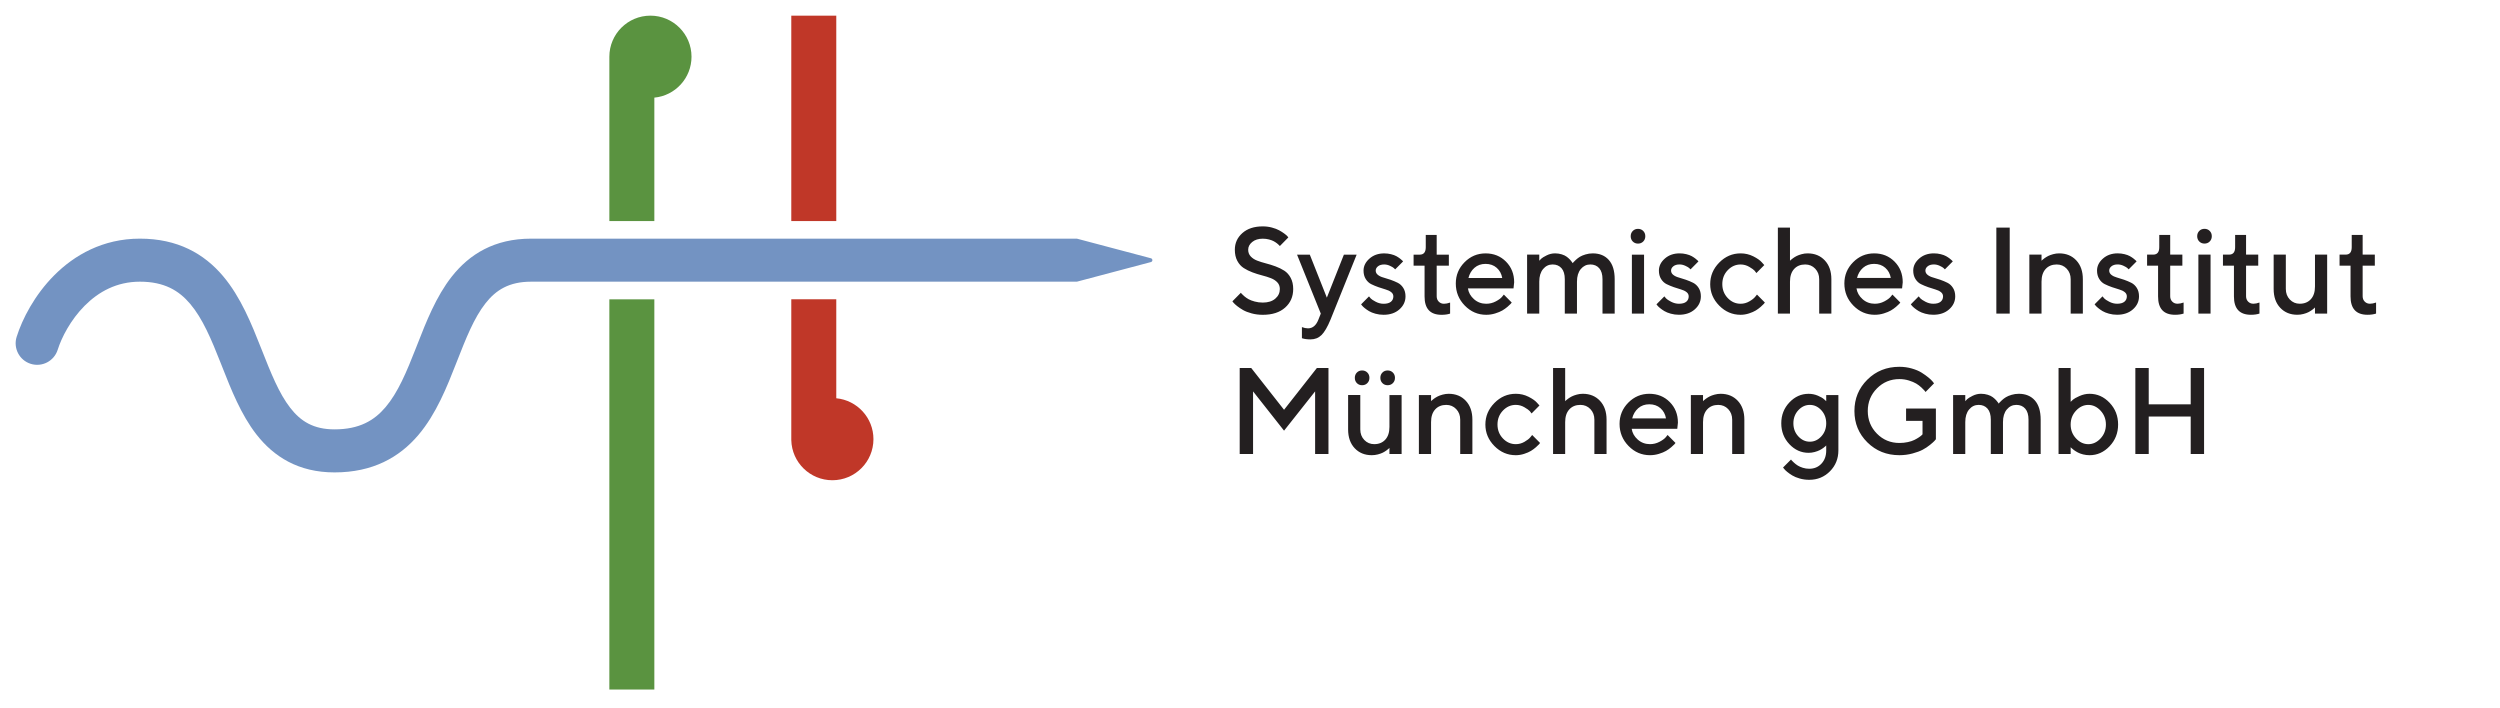
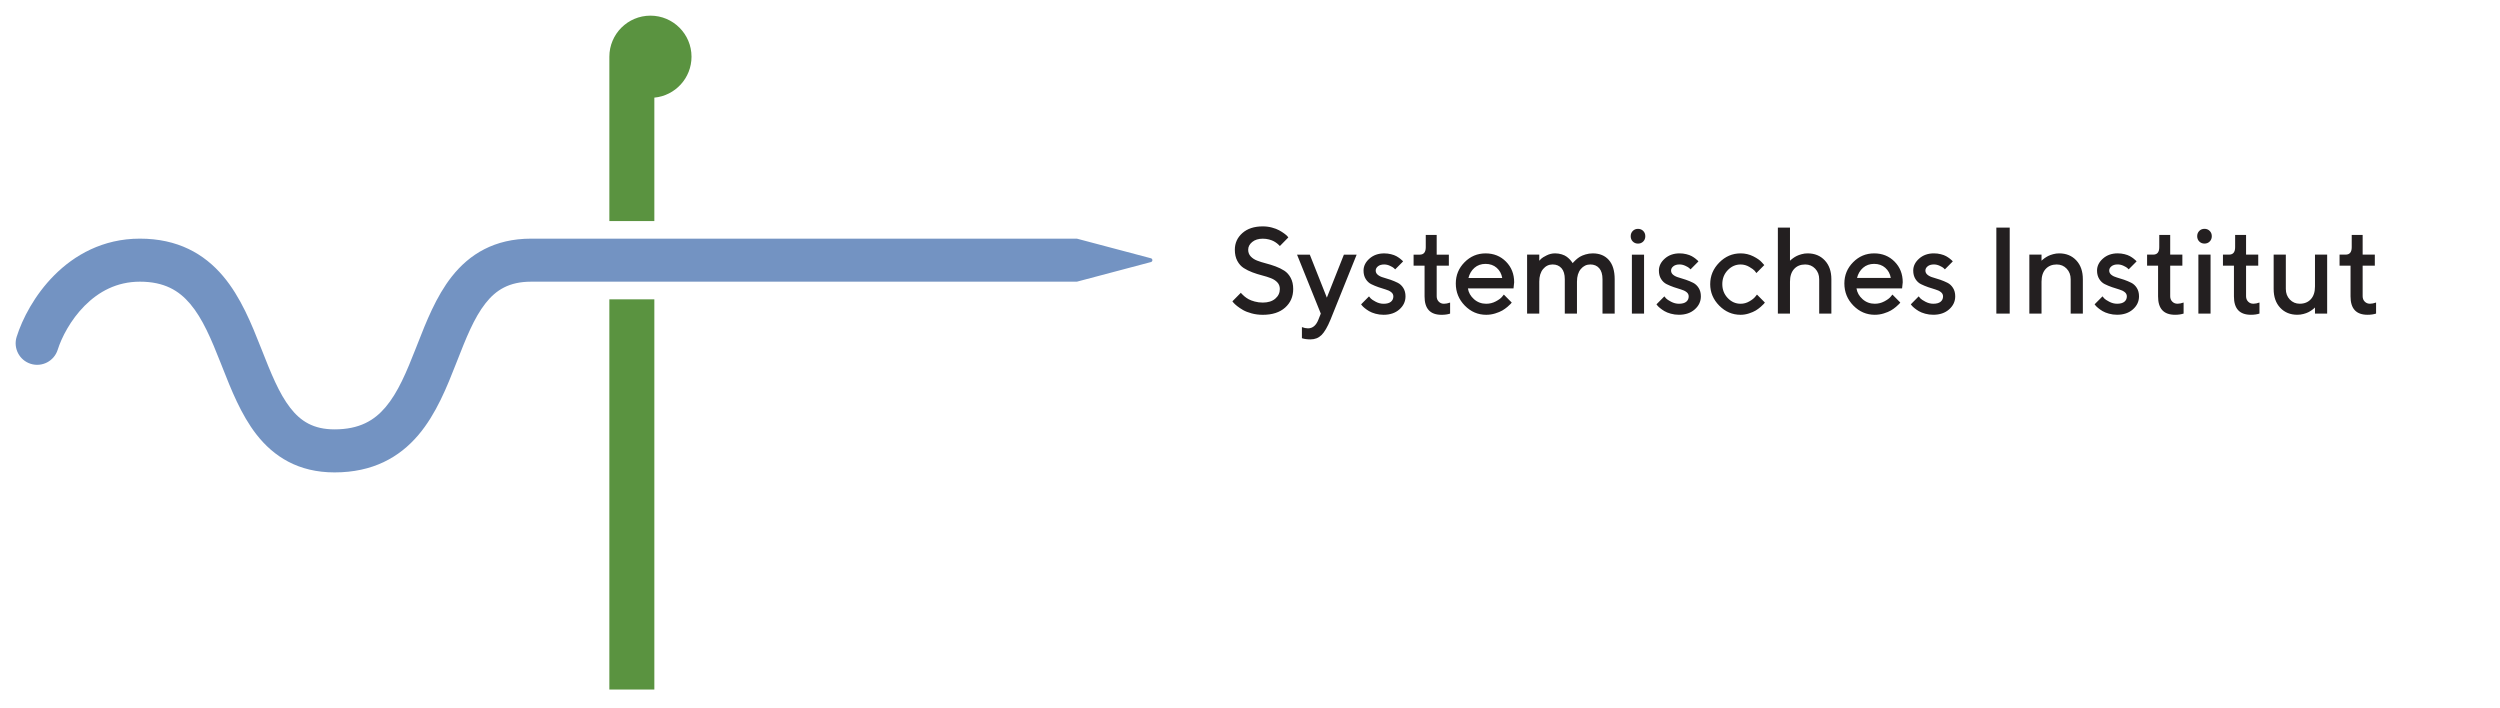
<svg xmlns="http://www.w3.org/2000/svg" fill="none" height="81" viewBox="0 0 286 81" width="286">
  <clipPath id="a">
    <path d="m0 0h132.482v80.787h-132.482z" />
  </clipPath>
  <g clip-path="url(#a)" clip-rule="evenodd" fill-rule="evenodd">
    <path d="m9.692 34.969c-1.625 1.632-2.652 3.651-3.092 5.045-.409 1.297-1.791 2.016-3.088 1.608s-2.016-1.791-1.608-3.088c.642-2.037 2.042-4.773 4.299-7.039 2.292-2.302 5.556-4.194 9.798-4.194 4.319 0 7.342 1.715 9.512 4.281 2.036 2.406 3.28 5.526 4.33 8.186l.058.146c1.096 2.776 2.002 5.07 3.306 6.747 1.185 1.524 2.641 2.459 5.061 2.459 2.855 0 4.55-1.022 5.838-2.541 1.426-1.68 2.395-4.009 3.493-6.806.054-.137.108-.275.162-.414.987-2.524 2.129-5.443 3.914-7.71 2.029-2.577 4.897-4.348 9.083-4.348h62.407c.02 0 .039.003.058.007l8.443 2.238c.221.059.221.374 0 .433l-8.443 2.238c-.019.005-.038.007-.058.007h-62.407c-2.528 0-4.023.957-5.215 2.47-1.323 1.681-2.228 3.986-3.326 6.787l-.035.09c-1.042 2.657-2.276 5.784-4.322 8.194-2.184 2.573-5.231 4.278-9.592 4.278-4.126 0-6.95-1.792-8.947-4.36-1.751-2.252-2.891-5.148-3.881-7.663-.059-.149-.117-.298-.175-.444-1.103-2.794-2.084-5.13-3.509-6.814-1.291-1.526-2.967-2.538-5.754-2.538-2.651 0-4.721 1.149-6.309 2.744z" fill="#7393c2" />
    <path d="m74.857 11.169c2.386-.225 4.252-2.234 4.252-4.679 0-2.595-2.104-4.7-4.7-4.7-2.595 0-4.699 2.104-4.699 4.7v18.798h5.147zm0 23.071v44.645h-5.147v-44.645z" fill="#5a9340" />
-     <path d="m95.67 45.562c2.386.225 4.252 2.234 4.252 4.678 0 2.595-2.104 4.699-4.7 4.699-2.558 0-4.639-2.044-4.698-4.588h-.001v-.112-16.001h5.147zm0-20.274v-23.498h-5.147v23.498z" fill="#c03728" />
  </g>
  <g fill="#231f20">
-     <path d="m146.895 46.88-3.756-4.783h-1.318v9.84h1.529v-7.164l3.545 4.495 3.554-4.495v7.164h1.527v-9.84h-1.324zm12.057 5.058h1.392v-6.746h-1.392v3.651c0 .622-.158 1.105-.473 1.45-.314.345-.736.518-1.266.518-.453 0-.833-.16-1.138-.48-.306-.32-.458-.723-.458-1.208v-3.932h-1.393v3.932c0 .902.25 1.619.751 2.152.5.532 1.153.799 1.959.799.236 0 .467-.03.693-.089.226-.06.414-.127.564-.202.149-.075.288-.16.417-.254.13-.094.215-.161.256-.203l.088-.089zm-2.289-8.714c0-.242-.08-.444-.239-.603-.158-.16-.358-.241-.6-.241-.243 0-.442.08-.598.241-.156.159-.234.361-.234.603 0 .243.078.444.234.604.156.16.355.241.598.241.242 0 .442-.08.6-.241.159-.159.239-.361.239-.604zm2.921 0c0-.242-.08-.444-.238-.603-.159-.16-.359-.241-.602-.241-.241 0-.441.08-.597.241-.157.159-.235.361-.235.603 0 .243.078.444.235.604.156.16.356.241.597.241.243 0 .443-.08.602-.241.158-.159.238-.361.238-.604zm4.129 1.969h-1.393v6.746h1.393v-3.651c0-.622.157-1.105.471-1.45.315-.346.738-.518 1.268-.518.453 0 .832.16 1.137.48.306.32.459.723.459 1.208v3.932h1.393v-3.932c0-.902-.251-1.62-.751-2.155s-1.153-.803-1.96-.803c-.231 0-.461.031-.689.093-.229.062-.417.13-.564.205-.147.075-.287.16-.418.254-.131.094-.217.161-.258.203l-.088.089zm6.214 3.372c0 .945.346 1.766 1.036 2.464.691.697 1.504 1.046 2.442 1.046.321 0 .641-.052.958-.154s.575-.215.774-.336c.199-.121.39-.26.571-.419.181-.158.299-.27.353-.336l.122-.155-.903-.912-.211.26c-.136.169-.359.343-.669.521-.31.179-.642.268-.995.268-.566 0-1.056-.217-1.471-.651-.414-.435-.621-.966-.621-1.596 0-.629.207-1.16.621-1.595.415-.434.905-.651 1.471-.651.353 0 .685.091.995.275.31.183.512.328.604.435.093.108.163.198.208.271l.903-.912-.292-.323c-.195-.224-.516-.449-.964-.676-.448-.226-.933-.339-1.454-.339-.938 0-1.751.35-2.442 1.05-.69.7-1.036 1.523-1.036 2.467zm9.128-6.467h-1.385v9.84h1.385v-3.651c0-.622.158-1.105.473-1.45.315-.346.736-.518 1.266-.518.458 0 .84.16 1.145.48.306.32.458.723.458 1.208v3.932h1.393v-3.932c0-.902-.251-1.62-.754-2.155s-1.157-.803-1.963-.803c-.231 0-.459.031-.686.093-.226.062-.414.13-.564.205-.149.075-.288.16-.417.254-.129.094-.216.161-.259.203l-.092.089zm12.825 6.958.074-.7c0-.947-.311-1.734-.934-2.363-.622-.629-1.402-.944-2.337-.944s-1.737.338-2.405 1.012c-.667.675-1.001 1.486-1.001 2.432 0 .983.343 1.826 1.029 2.528.686.702 1.502 1.053 2.449 1.053.353 0 .696-.052 1.029-.154s.603-.215.811-.336c.209-.121.406-.26.591-.419.186-.158.307-.27.364-.336l.126-.155-.904-.912-.21.26c-.141.169-.379.343-.717.521-.337.179-.701.268-1.09.268-.539 0-1.005-.174-1.396-.521-.392-.348-.624-.76-.696-1.235zm-3.2-2.806c.512 0 .937.15 1.277.449.34.3.55.688.632 1.163h-3.866c.119-.475.349-.863.69-1.163.342-.299.765-.449 1.267-.449zm6.146-1.057h-1.392v6.746h1.392v-3.651c0-.622.158-1.105.473-1.45.315-.346.736-.518 1.266-.518.453 0 .833.16 1.139.48.305.32.458.723.458 1.208v3.932h1.392v-3.932c0-.902-.25-1.62-.75-2.155-.501-.535-1.154-.803-1.96-.803-.231 0-.46.031-.689.093-.229.062-.417.13-.564.205-.147.075-.286.16-.418.254-.131.094-.217.161-.259.203l-.088.089zm14.094 6.341c0 .617-.183 1.121-.547 1.509-.364.389-.83.583-1.396.583-.254 0-.498-.037-.734-.112-.236-.076-.427-.16-.577-.254-.149-.094-.291-.202-.424-.323-.134-.121-.221-.205-.262-.253l-.088-.114-.911.913.115.144c.074.101.193.22.361.357s.362.274.584.409c.222.135.505.251.849.349.344.099.706.148 1.087.148.938 0 1.728-.325 2.371-.974.643-.649.964-1.448.964-2.394v-6.327h-1.392v.7l-.231-.206c-.149-.141-.392-.284-.727-.424-.335-.142-.688-.213-1.06-.213-.842 0-1.573.329-2.193.985-.621.656-.931 1.453-.931 2.391 0 .937.31 1.734.931 2.391.62.656 1.351.984 2.193.984.236 0 .467-.03.693-.092.227-.063.415-.131.564-.206.15-.075.289-.16.418-.253.129-.094.214-.161.254-.203l.089-.09zm-3.757-3.108c0-.591.188-1.089.564-1.496.376-.407.815-.61 1.318-.61s.941.203 1.315.61c.373.408.56.906.56 1.496 0 .59-.187 1.089-.56 1.495-.374.407-.812.61-1.315.61s-.942-.203-1.318-.61-.564-.906-.564-1.495zm12.892-1.688v1.406h1.882v1.543l-.102.104c-.063.064-.169.145-.316.243-.147.098-.318.197-.513.294-.195.099-.444.181-.75.247-.307.067-.626.1-.962.1-1.014 0-1.871-.355-2.571-1.064-.699-.709-1.05-1.574-1.05-2.594 0-1.019.352-1.883 1.054-2.59.702-.706 1.558-1.06 2.567-1.06.381 0 .742.054 1.084.161s.619.224.832.35c.212.126.412.276.598.449.186.174.304.294.357.361l.118.155.971-.989-.148-.192c-.105-.133-.268-.29-.49-.473-.221-.183-.481-.369-.778-.555-.296-.188-.671-.347-1.124-.477s-.926-.196-1.42-.196c-1.458 0-2.681.489-3.668 1.468s-1.48 2.175-1.48 3.588c0 1.414.493 2.61 1.48 3.589.987.978 2.21 1.468 3.668 1.468.517 0 1.016-.066 1.499-.196.482-.13.871-.275 1.167-.432.298-.157.575-.343.837-.555.26-.213.427-.362.501-.446l.168-.196v-3.513zm14.006 5.201h1.392v-3.932c0-.965-.223-1.7-.669-2.203-.446-.504-1.058-.755-1.837-.755-.285 0-.561.04-.826.12-.264.08-.478.169-.641.268-.164.098-.316.213-.459.346-.143.132-.235.224-.278.274l-.092.117-.068-.111c-.045-.073-.122-.166-.227-.281-.107-.115-.233-.228-.378-.34-.144-.112-.338-.205-.581-.281-.241-.075-.496-.114-.763-.114-.336 0-.659.078-.969.234s-.513.28-.611.374c-.097.094-.173.172-.227.237v-.7h-1.393v6.746h1.393v-3.651c0-.612.146-1.095.438-1.444.292-.35.656-.525 1.09-.525.426 0 .765.143 1.016.428.251.287.377.706.377 1.26v3.932h1.392v-3.651c0-.612.146-1.095.438-1.444.292-.35.656-.525 1.091-.525.425 0 .764.143 1.015.428.251.287.377.706.377 1.26zm6.982-6.889c-.389 0-.772.085-1.148.254s-.622.306-.741.412c-.117.105-.208.19-.271.253v-3.87h-1.385v9.84h1.385v-.776l.102.103c.054.055.146.129.275.223s.278.185.445.275c.167.089.37.163.608.223.238.059.481.089.73.089.878 0 1.642-.342 2.292-1.026.651-.684.976-1.513.976-2.487s-.324-1.804-.973-2.487c-.646-.684-1.412-1.026-2.295-1.026zm-.139 5.764c-.528 0-.997-.219-1.406-.658-.41-.439-.615-.969-.615-1.589 0-.619.205-1.149.615-1.588.409-.439.878-.658 1.406-.658.527 0 .995.219 1.402.658.408.439.611.969.611 1.588 0 .62-.203 1.15-.611 1.589-.407.439-.875.658-1.402.658zm13.242-8.714h-1.529v4.152h-4.802v-4.152h-1.53v9.84h1.53v-4.289h4.802v4.289h1.529z" />
    <path d="m146.413 33.064c0 .439-.174.808-.523 1.105-.348.297-.824.446-1.426.446-.327 0-.636-.04-.927-.12-.293-.08-.528-.169-.704-.268-.177-.098-.341-.212-.493-.343-.151-.13-.248-.221-.291-.274l-.092-.12-.971.981.136.172c.086.1.224.226.413.377.191.152.415.301.673.45.259.149.588.277.988.384.401.108.824.161 1.268.161 1.086 0 1.937-.275 2.553-.824.617-.549.925-1.258.925-2.127 0-.494-.095-.919-.286-1.276-.19-.357-.436-.631-.737-.824-.301-.192-.635-.355-1.002-.49-.367-.135-.733-.249-1.1-.343s-.701-.2-1.003-.316c-.3-.116-.546-.278-.736-.483-.191-.206-.286-.46-.286-.762 0-.338.153-.634.459-.885.306-.251.71-.378 1.213-.378.248 0 .485.029.71.089.224.06.405.127.543.203s.267.16.387.254.197.162.231.205l.078.093.971-.988-.108-.138c-.078-.086-.198-.191-.363-.312-.165-.121-.358-.242-.578-.364-.219-.121-.496-.226-.829-.315-.332-.09-.68-.134-1.042-.134-.983 0-1.762.255-2.337.765-.575.511-.862 1.145-.862 1.904 0 .499.094.925.284 1.279.191.355.436.628.738.821.301.192.634.356 1.001.494.367.137.734.252 1.1.346.367.094.702.199 1.003.316.301.116.547.277.736.48.191.203.286.456.286.758zm4.408 3.513c-.258.654-.652.983-1.182.988-.236-.005-.469-.053-.7-.144v1.27l.095.027c.077.027.197.053.36.075s.338.034.523.034c.507 0 .93-.167 1.267-.501.337-.335.678-.917 1.022-1.75l2.996-7.445h-1.46l-1.95 4.92-1.95-4.92h-1.46l2.717 6.745zm9.692-6.669-.088-.103c-.054-.055-.141-.129-.262-.223-.12-.094-.259-.186-.417-.275-.159-.089-.364-.164-.615-.226-.252-.063-.511-.093-.778-.093-.675 0-1.237.199-1.688.597s-.676.856-.676 1.372c0 .376.084.696.251.964.168.268.38.465.635.59.256.126.53.241.823.343.291.103.564.19.818.261.254.07.464.171.631.301.168.131.252.294.252.491 0 .256-.092.461-.278.614-.186.152-.465.23-.836.23-.308 0-.608-.077-.9-.23-.292-.154-.482-.278-.57-.375-.089-.096-.156-.176-.201-.24l-.904.912.102.13c.064.082.167.182.309.298.143.117.309.233.5.347.19.114.433.212.729.294.298.083.609.124.935.124.743 0 1.346-.206 1.81-.618.464-.412.696-.908.696-1.488 0-.376-.083-.695-.251-.961-.167-.266-.38-.463-.635-.591-.256-.128-.53-.244-.822-.346s-.565-.189-.818-.257c-.254-.068-.465-.169-.632-.302-.168-.132-.251-.297-.251-.494 0-.187.087-.351.261-.49.174-.14.411-.209.71-.209.222 0 .442.051.662.154.22.103.365.187.435.253l.16.155zm2.594-1.62c0 .563-.232.844-.693.844h-.699v1.263h1.256v3.513c-.005 1.404.643 2.107 1.943 2.107.375 0 .702-.046.978-.138v-1.262l-.102.027c-.064.027-.153.052-.268.075-.115.022-.226.034-.33.034-.24 0-.439-.08-.597-.241-.159-.159-.238-.366-.238-.617v-3.499h1.392v-1.263h-1.392v-2.251h-1.25zm10.039 4.707.074-.7c0-.947-.311-1.734-.934-2.364-.622-.629-1.401-.943-2.336-.943s-1.737.337-2.405 1.012c-.668.674-1.002 1.485-1.002 2.432 0 .983.343 1.826 1.029 2.528.687.702 1.502 1.053 2.449 1.053.353 0 .696-.052 1.029-.155s.603-.215.812-.336c.208-.121.405-.261.591-.419.185-.158.307-.27.363-.337l.126-.153-.903-.913-.211.261c-.14.169-.379.343-.716.521-.338.179-.702.268-1.091.268-.539 0-1.004-.174-1.396-.521-.392-.348-.624-.76-.696-1.235zm-3.2-2.806c.512 0 .938.15 1.277.449.339.299.551.688.632 1.163h-3.865c.118-.475.348-.864.689-1.163.343-.299.765-.449 1.267-.449zm13.381 5.687h1.393v-3.931c0-.965-.223-1.7-.67-2.203-.446-.504-1.058-.755-1.837-.755-.285 0-.56.04-.825.12-.265.079-.479.169-.642.267-.163.099-.316.214-.458.346-.143.133-.236.225-.279.275l-.092.116-.068-.11c-.046-.073-.121-.167-.227-.282-.107-.113-.232-.227-.377-.339-.146-.112-.338-.205-.581-.281-.242-.076-.497-.113-.765-.113-.334 0-.657.077-.967.233-.31.155-.515.281-.611.374-.098.094-.173.172-.228.237v-.7h-1.393v6.745h1.393v-3.65c0-.613.146-1.094.438-1.445.292-.349.655-.524 1.09-.524.426 0 .764.143 1.016.428.251.286.376.706.376 1.26v3.931h1.393v-3.65c0-.613.147-1.094.438-1.445.293-.349.655-.524 1.091-.524.425 0 .764.143 1.015.428s.377.706.377 1.26zm4.754-6.745h-1.392v6.745h1.392zm.143-2.107c0-.241-.08-.443-.238-.603-.159-.16-.358-.24-.598-.24-.239 0-.439.079-.597.24-.159.16-.238.362-.238.603 0 .243.079.444.238.605.158.159.358.24.597.24.24 0 .439-.08.598-.24.158-.16.238-.362.238-.605zm6.078 2.882-.088-.103c-.054-.055-.142-.129-.261-.223-.12-.094-.259-.186-.418-.275-.158-.089-.364-.164-.615-.226-.251-.063-.51-.093-.777-.093-.675 0-1.238.199-1.689.597-.45.398-.675.856-.675 1.372 0 .376.083.696.251.964.167.268.379.465.635.59.256.126.53.241.822.343s.565.19.818.261c.254.07.464.171.632.301.168.131.251.294.251.491 0 .256-.093.461-.278.614-.186.152-.464.23-.836.23-.308 0-.607-.077-.9-.23-.292-.154-.482-.278-.57-.375-.089-.096-.155-.176-.2-.24l-.904.912.102.13c.063.082.166.182.309.298.142.117.309.233.499.347.19.114.434.212.73.294.297.083.608.124.934.124.743 0 1.347-.206 1.81-.618.465-.412.697-.908.697-1.488 0-.376-.084-.695-.252-.961-.167-.266-.379-.463-.634-.591-.257-.128-.53-.244-.823-.346-.291-.103-.564-.189-.818-.257-.254-.068-.464-.169-.631-.302-.169-.132-.252-.297-.252-.494 0-.187.087-.351.261-.49.175-.14.411-.209.711-.209.222 0 .442.051.662.154.22.103.364.187.434.253l.16.155zm1.345 2.597c0 .945.345 1.766 1.036 2.464.69.697 1.504 1.046 2.442 1.046.321 0 .64-.052.957-.155s.575-.215.775-.336c.198-.121.389-.261.57-.419.181-.158.299-.27.353-.337l.122-.153-.903-.913-.211.261c-.135.169-.358.343-.669.521-.31.179-.641.268-.994.268-.566 0-1.056-.217-1.471-.652-.415-.434-.622-.966-.622-1.595 0-.629.207-1.161.622-1.595.415-.434.905-.651 1.471-.651.353 0 .684.091.994.274.311.183.512.329.605.436.093.108.162.198.207.271l.904-.913-.292-.323c-.195-.224-.517-.449-.965-.676-.449-.226-.933-.339-1.453-.339-.938 0-1.752.35-2.442 1.049-.691.7-1.036 1.522-1.036 2.467zm9.128-6.467h-1.386v9.839h1.386v-3.65c0-.622.157-1.106.472-1.451.315-.345.737-.517 1.267-.517.458 0 .839.159 1.144.48.306.32.459.723.459 1.208v3.931h1.393v-3.931c0-.902-.252-1.62-.754-2.155-.503-.536-1.157-.803-1.963-.803-.231 0-.46.03-.687.093-.226.062-.414.13-.563.205-.15.075-.289.16-.418.254-.129.093-.215.16-.258.202l-.092.089zm12.824 6.958.074-.7c0-.947-.311-1.734-.934-2.364-.622-.629-1.401-.943-2.336-.943s-1.737.337-2.405 1.012c-.668.674-1.002 1.485-1.002 2.432 0 .983.344 1.826 1.029 2.528.687.702 1.503 1.053 2.449 1.053.353 0 .697-.052 1.029-.155.333-.103.604-.215.812-.336s.405-.261.591-.419c.185-.158.307-.27.364-.337l.125-.153-.903-.913-.211.261c-.14.169-.379.343-.716.521-.338.179-.701.268-1.091.268-.539 0-1.004-.174-1.395-.521-.393-.348-.624-.76-.697-1.235zm-3.2-2.806c.512 0 .938.15 1.277.449.34.299.551.688.632 1.163h-3.865c.118-.475.348-.864.689-1.163.343-.299.765-.449 1.267-.449zm9-.282-.088-.103c-.055-.055-.142-.129-.262-.223-.12-.094-.259-.186-.418-.275-.158-.089-.363-.164-.614-.226-.251-.063-.511-.093-.779-.093-.673 0-1.237.199-1.687.597-.451.398-.677.856-.677 1.372 0 .376.085.696.252.964.168.268.379.465.636.59.255.126.53.241.821.343.293.103.565.19.819.261.253.07.464.171.632.301.167.131.251.294.251.491 0 .256-.093.461-.279.614-.186.152-.463.23-.835.23-.308 0-.608-.077-.9-.23-.292-.154-.482-.278-.571-.375-.088-.096-.155-.176-.201-.24l-.902.912.101.13c.064.082.167.182.309.298.143.117.31.233.499.347.191.114.435.212.731.294.296.083.608.124.934.124.742 0 1.346-.206 1.81-.618.465-.412.697-.908.697-1.488 0-.376-.084-.695-.252-.961-.167-.266-.379-.463-.635-.591-.256-.128-.53-.244-.822-.346s-.565-.189-.819-.257c-.253-.068-.463-.169-.631-.302-.168-.132-.252-.297-.252-.494 0-.187.087-.351.262-.49.174-.14.411-.209.709-.209.222 0 .443.051.664.154.219.103.363.187.434.253l.159.155zm4.984 5.969h1.529v-9.839h-1.529zm5.168-6.745h-1.393v6.745h1.393v-3.65c0-.622.157-1.106.472-1.451.315-.345.738-.517 1.267-.517.453 0 .832.159 1.138.48.306.32.458.723.458 1.208v3.931h1.393v-3.931c0-.902-.25-1.62-.75-2.155-.501-.536-1.154-.803-1.96-.803-.231 0-.461.03-.69.093-.229.062-.416.13-.563.205-.148.075-.287.16-.419.254-.131.093-.217.16-.257.202l-.089.089zm10.875.775-.089-.103c-.054-.055-.141-.129-.261-.223-.121-.094-.259-.186-.418-.275-.158-.089-.364-.164-.615-.226-.251-.063-.512-.093-.778-.093-.674 0-1.237.199-1.688.597s-.676.856-.676 1.372c0 .376.084.696.252.964.167.268.379.465.636.59.254.126.528.241.821.343s.565.19.819.261c.253.07.463.171.632.301.166.131.25.294.25.491 0 .256-.093.461-.279.614-.185.152-.463.23-.834.23-.308 0-.608-.077-.902-.23-.291-.154-.481-.278-.569-.375-.089-.096-.157-.176-.201-.24l-.904.912.103.13c.063.082.167.182.31.298.141.117.308.233.497.347.192.114.435.212.732.294.296.083.607.124.934.124.742 0 1.345-.206 1.81-.618.464-.412.696-.908.696-1.488 0-.376-.083-.695-.252-.961-.167-.266-.378-.463-.635-.591-.256-.128-.53-.244-.822-.346-.291-.103-.565-.189-.819-.257-.252-.068-.463-.169-.631-.302-.167-.132-.251-.297-.251-.494 0-.187.086-.351.261-.49.175-.14.411-.209.71-.209.222 0 .443.051.663.154.219.103.364.187.434.253l.159.155zm2.594-1.62c0 .563-.231.844-.694.844h-.699v1.263h1.257v3.513c-.005 1.404.642 2.107 1.942 2.107.377 0 .702-.046.978-.138v-1.262l-.102.027c-.063.027-.152.052-.268.075-.115.022-.225.034-.329.034-.24 0-.439-.08-.598-.241-.158-.159-.237-.366-.237-.617v-3.499h1.392v-1.263h-1.392v-2.251h-1.25zm5.868.844h-1.393v6.745h1.393zm.142-2.107c0-.241-.079-.443-.238-.603-.158-.16-.357-.24-.597-.24s-.44.079-.598.24-.238.362-.238.603c0 .243.08.444.238.605.158.159.358.24.598.24s.439-.08.597-.24c.159-.16.238-.362.238-.605zm2.669 1.263c0 .563-.231.844-.693.844h-.7v1.263h1.257v3.513c-.005 1.404.643 2.107 1.942 2.107.377 0 .703-.046.978-.138v-1.262l-.101.027c-.064.027-.153.052-.268.075-.116.022-.225.034-.33.034-.24 0-.439-.08-.598-.241-.158-.159-.237-.366-.237-.617v-3.499h1.393v-1.263h-1.393v-2.251h-1.25zm9.135 7.589h1.393v-6.745h-1.393v3.65c0 .622-.158 1.106-.472 1.451-.315.345-.737.518-1.267.518-.453 0-.831-.16-1.138-.48-.306-.321-.458-.723-.458-1.208v-3.932h-1.393v3.932c0 .901.25 1.619.751 2.151.5.533 1.153.8 1.96.8.235 0 .467-.03.693-.09.226-.059.414-.126.563-.202.15-.076.289-.16.419-.254.129-.094.213-.161.254-.202l.088-.089zm4.203-7.589c0 .563-.23.844-.692.844h-.699v1.263h1.256v3.513c-.004 1.404.643 2.107 1.943 2.107.375 0 .702-.046.978-.138v-1.262l-.102.027c-.063.027-.152.052-.268.075-.116.022-.226.034-.329.034-.241 0-.439-.08-.598-.241-.159-.159-.239-.366-.239-.617v-3.499h1.393v-1.263h-1.393v-2.251h-1.25z" />
  </g>
</svg>